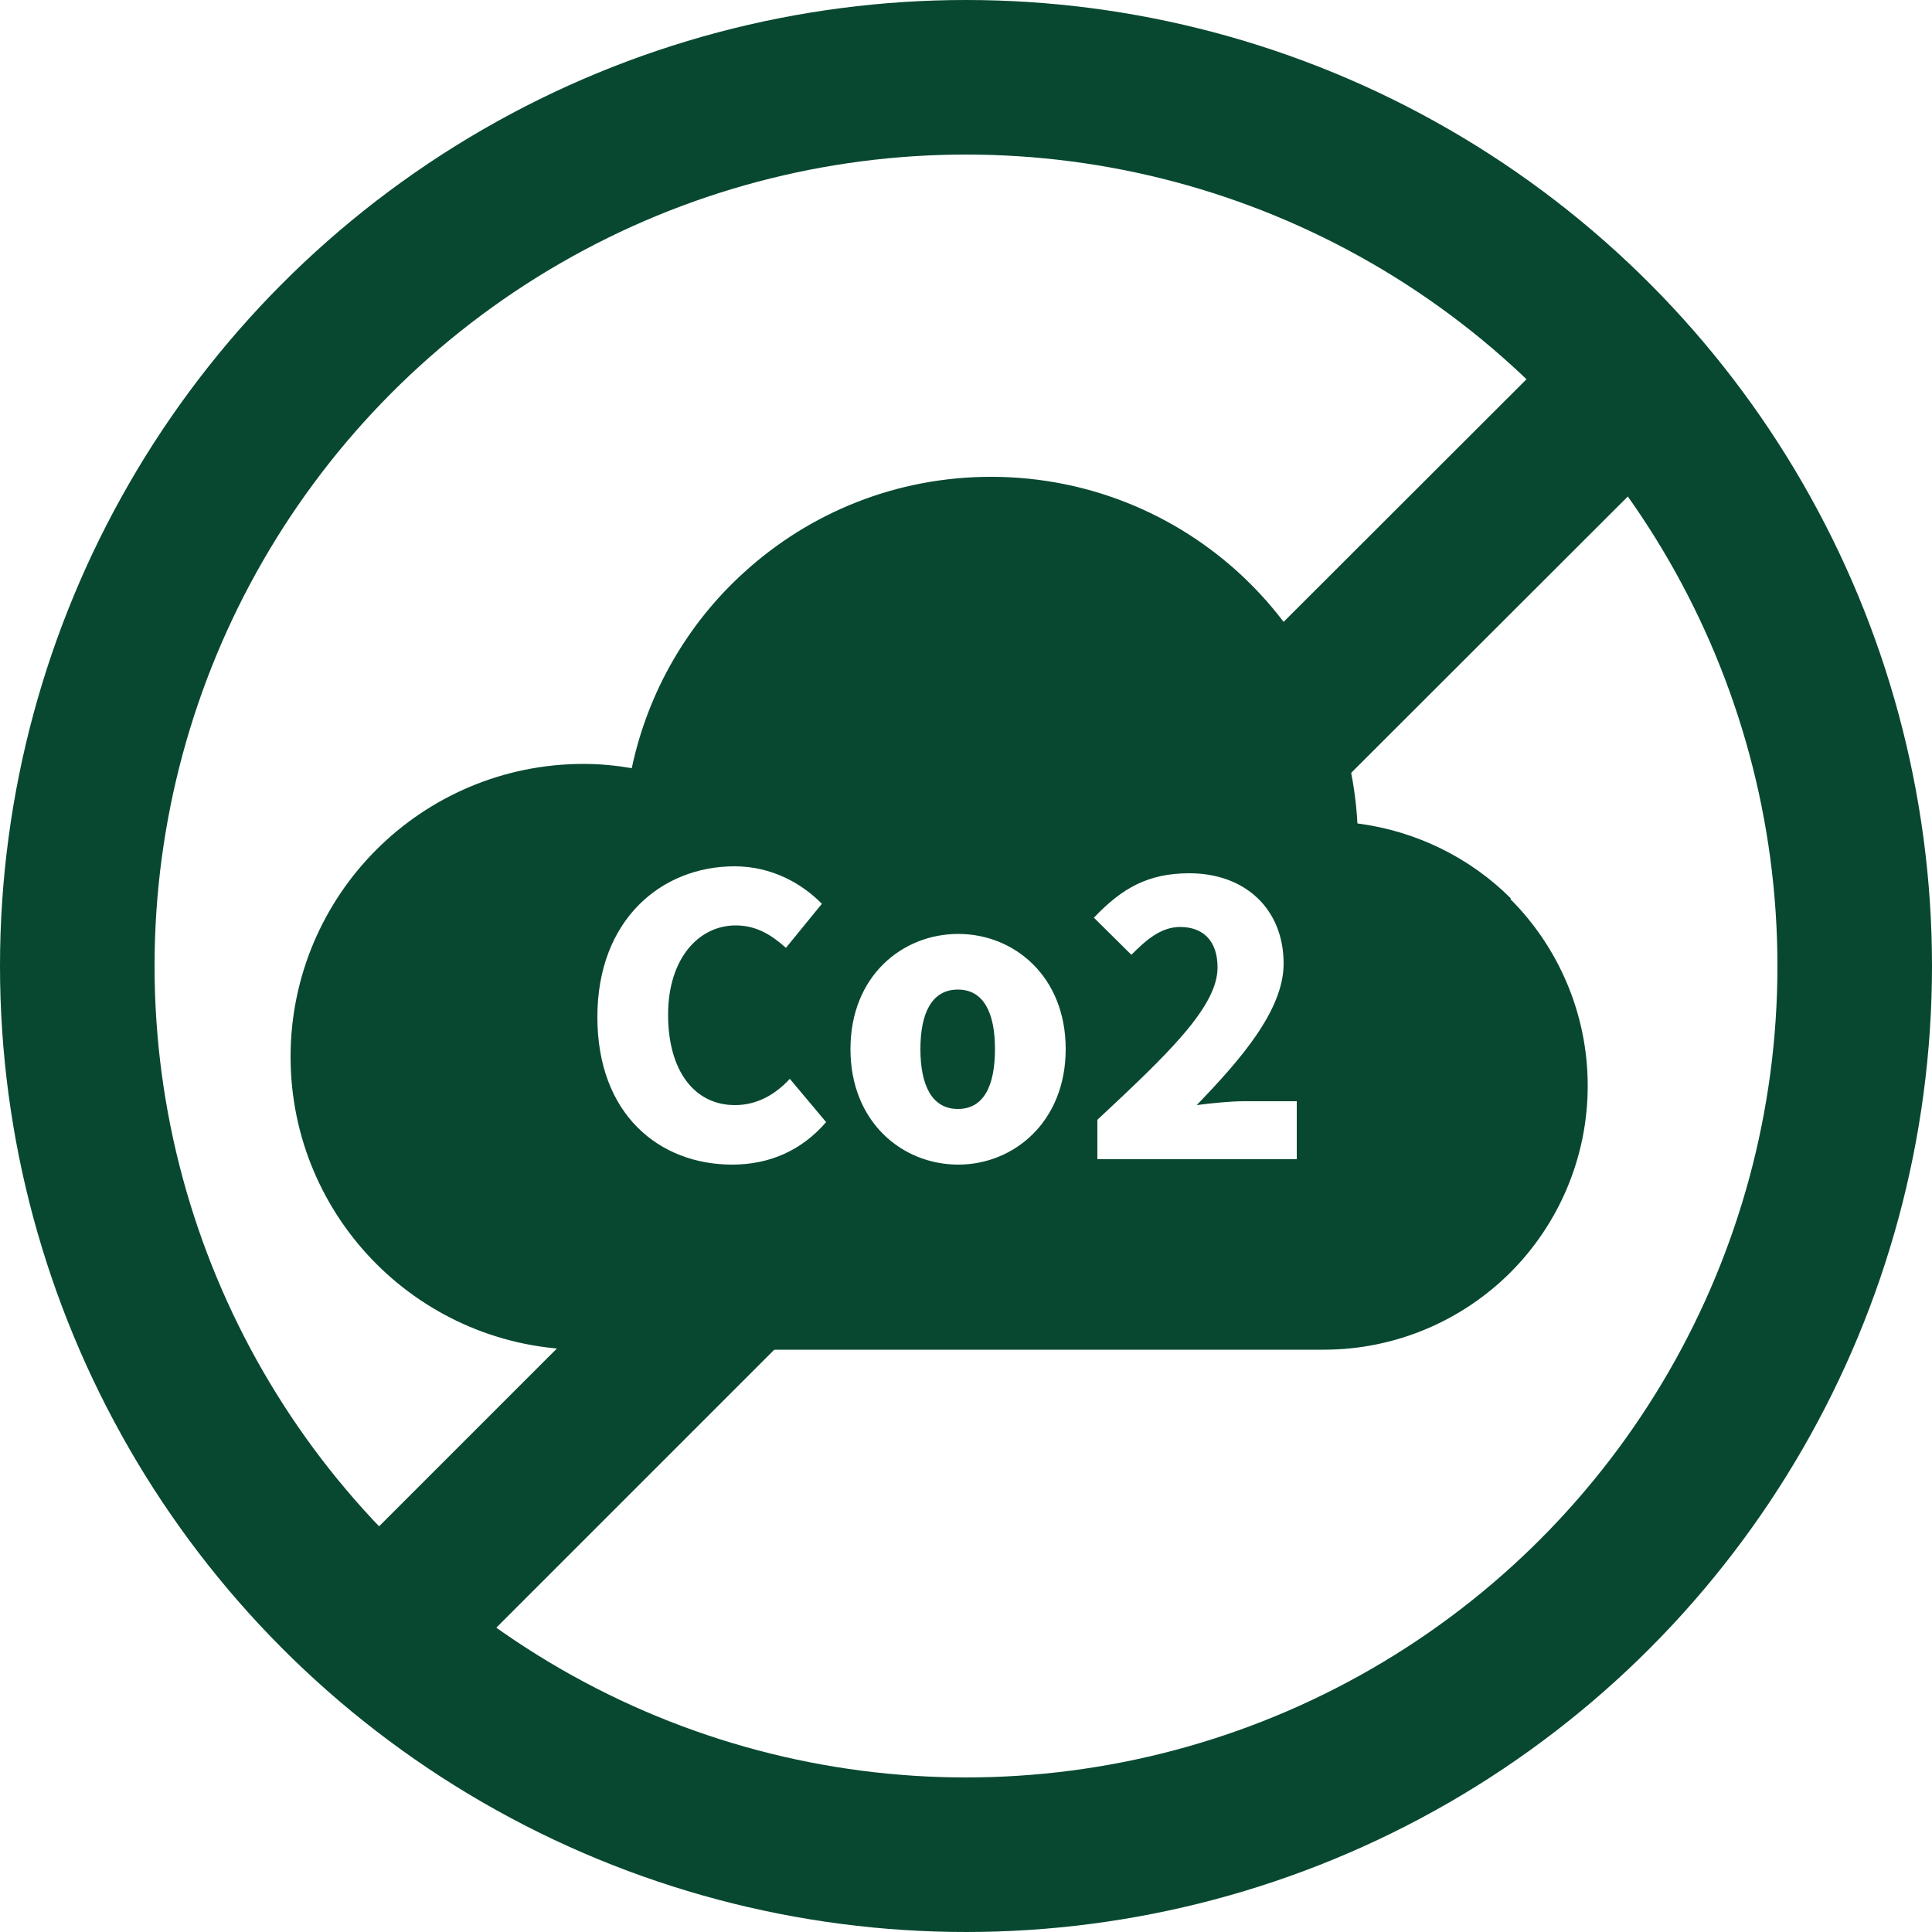
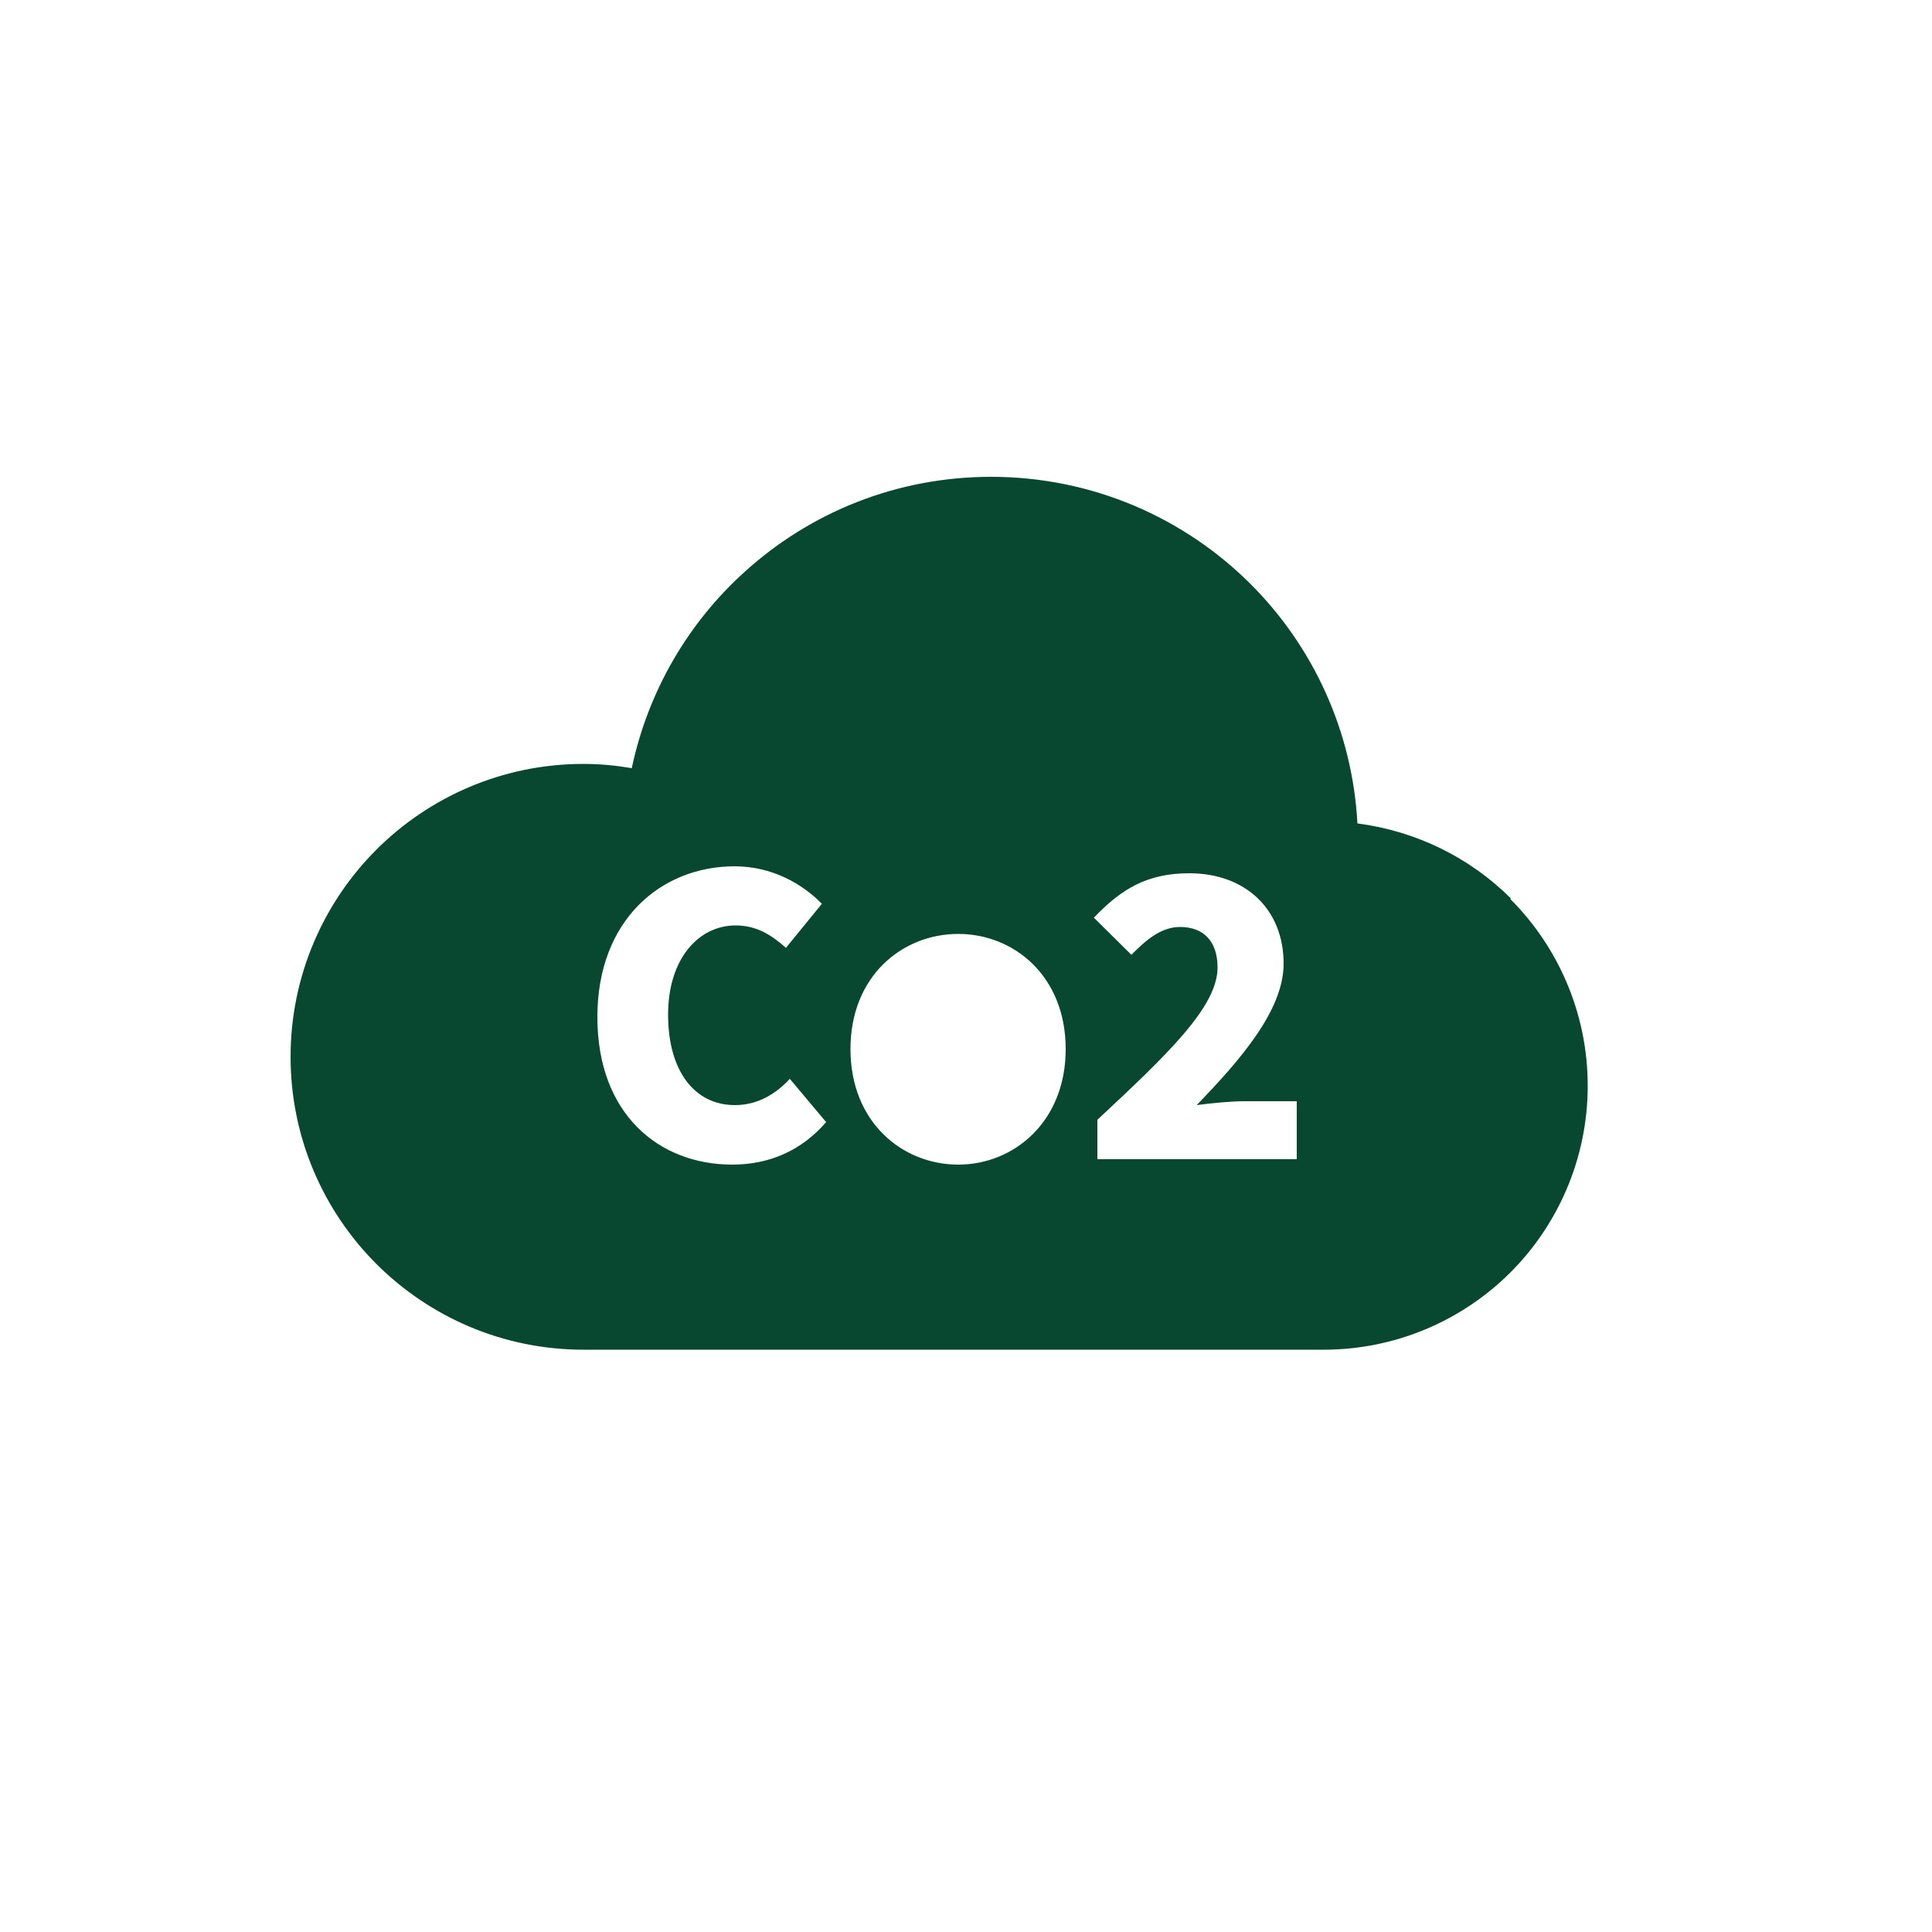
<svg xmlns="http://www.w3.org/2000/svg" id="_レイヤー_1" data-name="レイヤー 1" viewBox="0 0 50 50">
  <defs>
    <style>
      .cls-1 {
        fill: #084831;
        stroke-width: 0px;
      }

      .cls-2 {
        fill: none;
        stroke: #084831;
        stroke-width: 4px;
      }
    </style>
  </defs>
-   <circle class="cls-2" cx="25" cy="25" r="23" />
-   <line class="cls-2" x1="19.02" y1="33.12" x2="9.63" y2="42.51" />
-   <line class="cls-2" x1="41.83" y1="10.32" x2="32.61" y2="19.53" />
  <g>
    <path class="cls-1" d="m39.1,23.25c-1.04-1.04-2.43-1.74-3.97-1.94-.13-2.41-1.16-4.59-2.76-6.19-1.72-1.72-4.1-2.78-6.72-2.78-2.46,0-4.7.93-6.39,2.47-1.45,1.31-2.49,3.08-2.91,5.07-.41-.07-.82-.11-1.25-.11-2.09,0-3.99.85-5.36,2.22-1.37,1.37-2.22,3.27-2.22,5.36,0,2.09.85,3.99,2.22,5.36,1.37,1.37,3.27,2.22,5.36,2.22h19.16c1.88,0,3.6-.77,4.83-2,1.23-1.23,2-2.95,2-4.83,0-1.88-.77-3.6-2-4.83Zm-20.15,6.89c-1.89,0-3.49-1.3-3.49-3.82s1.66-3.9,3.55-3.9c.97,0,1.75.45,2.26.97l-.93,1.14c-.38-.34-.77-.58-1.3-.58-.96,0-1.75.86-1.75,2.31s.68,2.34,1.73,2.34c.6,0,1.07-.3,1.42-.68l.94,1.12c-.63.73-1.46,1.1-2.43,1.1Zm5.85,0c-1.45,0-2.79-1.1-2.79-2.99s1.34-2.98,2.79-2.98,2.78,1.1,2.78,2.98-1.34,2.99-2.78,2.99Zm8.76-.14h-5.16v-1.02c1.8-1.68,3.11-2.92,3.11-3.94,0-.69-.37-1.05-.97-1.05-.51,0-.9.36-1.26.72l-.97-.96c.73-.77,1.41-1.15,2.47-1.15,1.44,0,2.44.92,2.44,2.34,0,1.21-1.13,2.5-2.25,3.66.37-.05.88-.1,1.22-.1h1.37v1.5Z" />
-     <path class="cls-1" d="m24.79,25.61c-.67,0-.97.6-.97,1.54s.3,1.55.97,1.55.96-.6.96-1.55-.3-1.54-.96-1.54Z" />
  </g>
</svg>